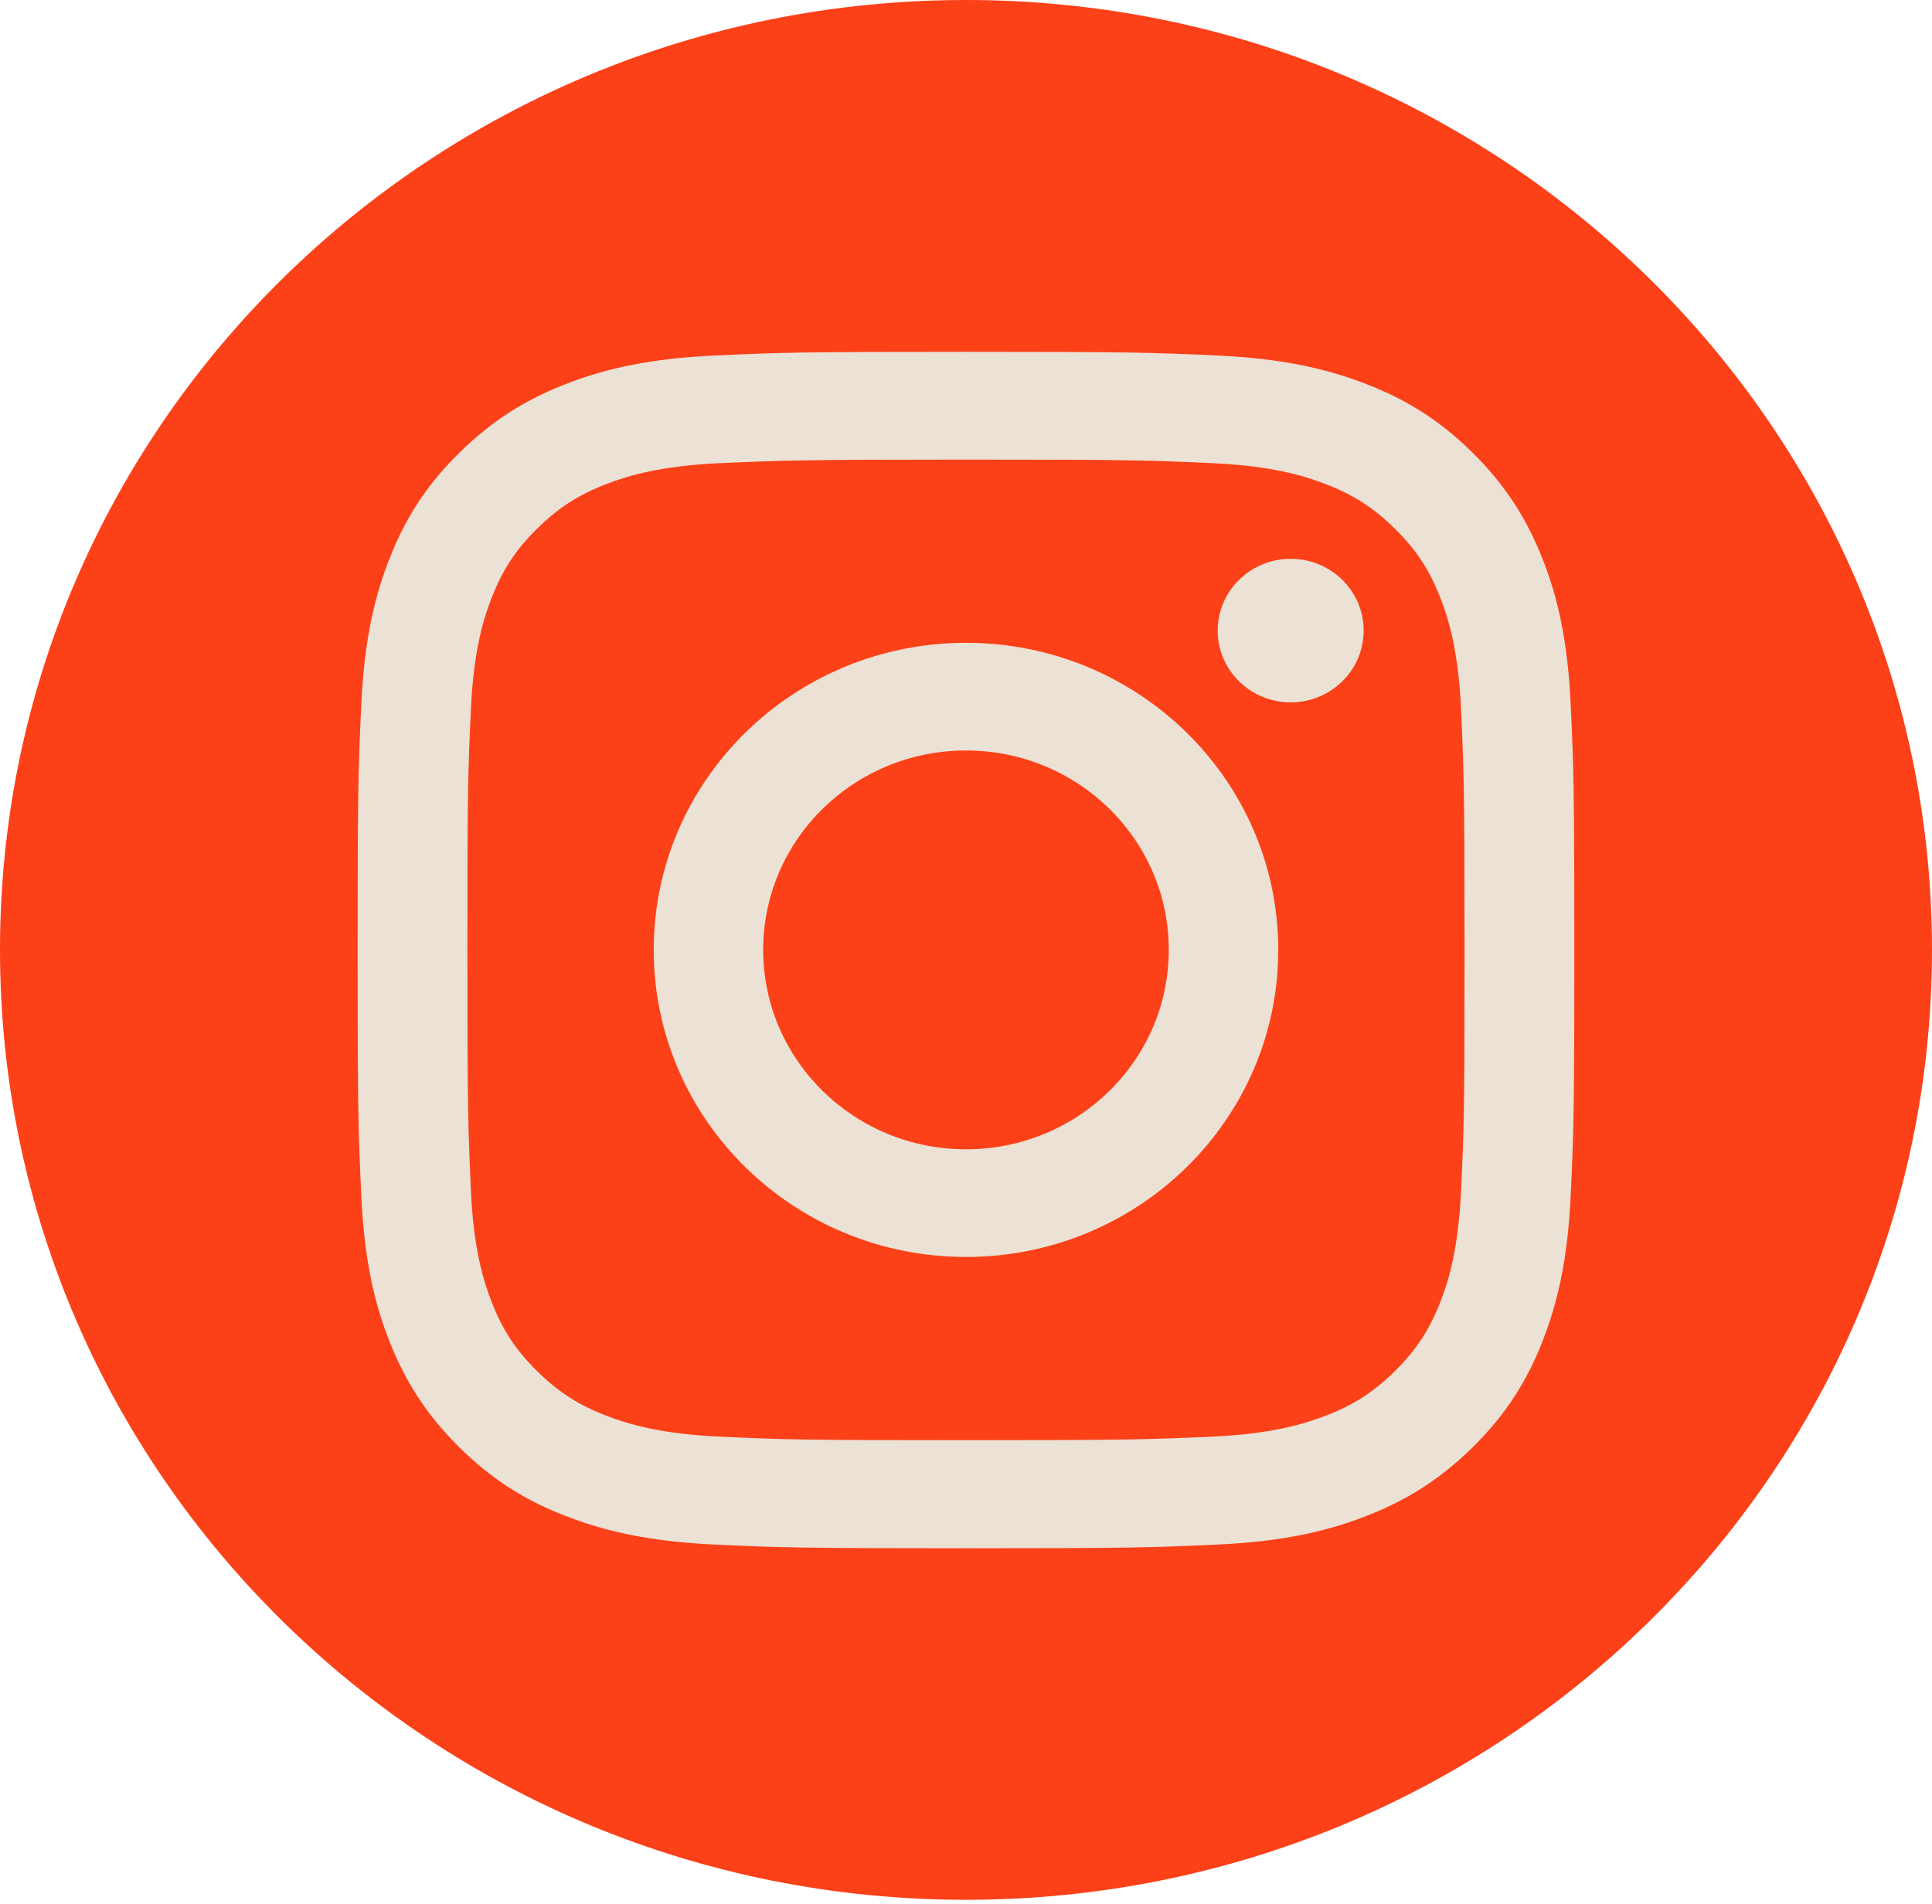
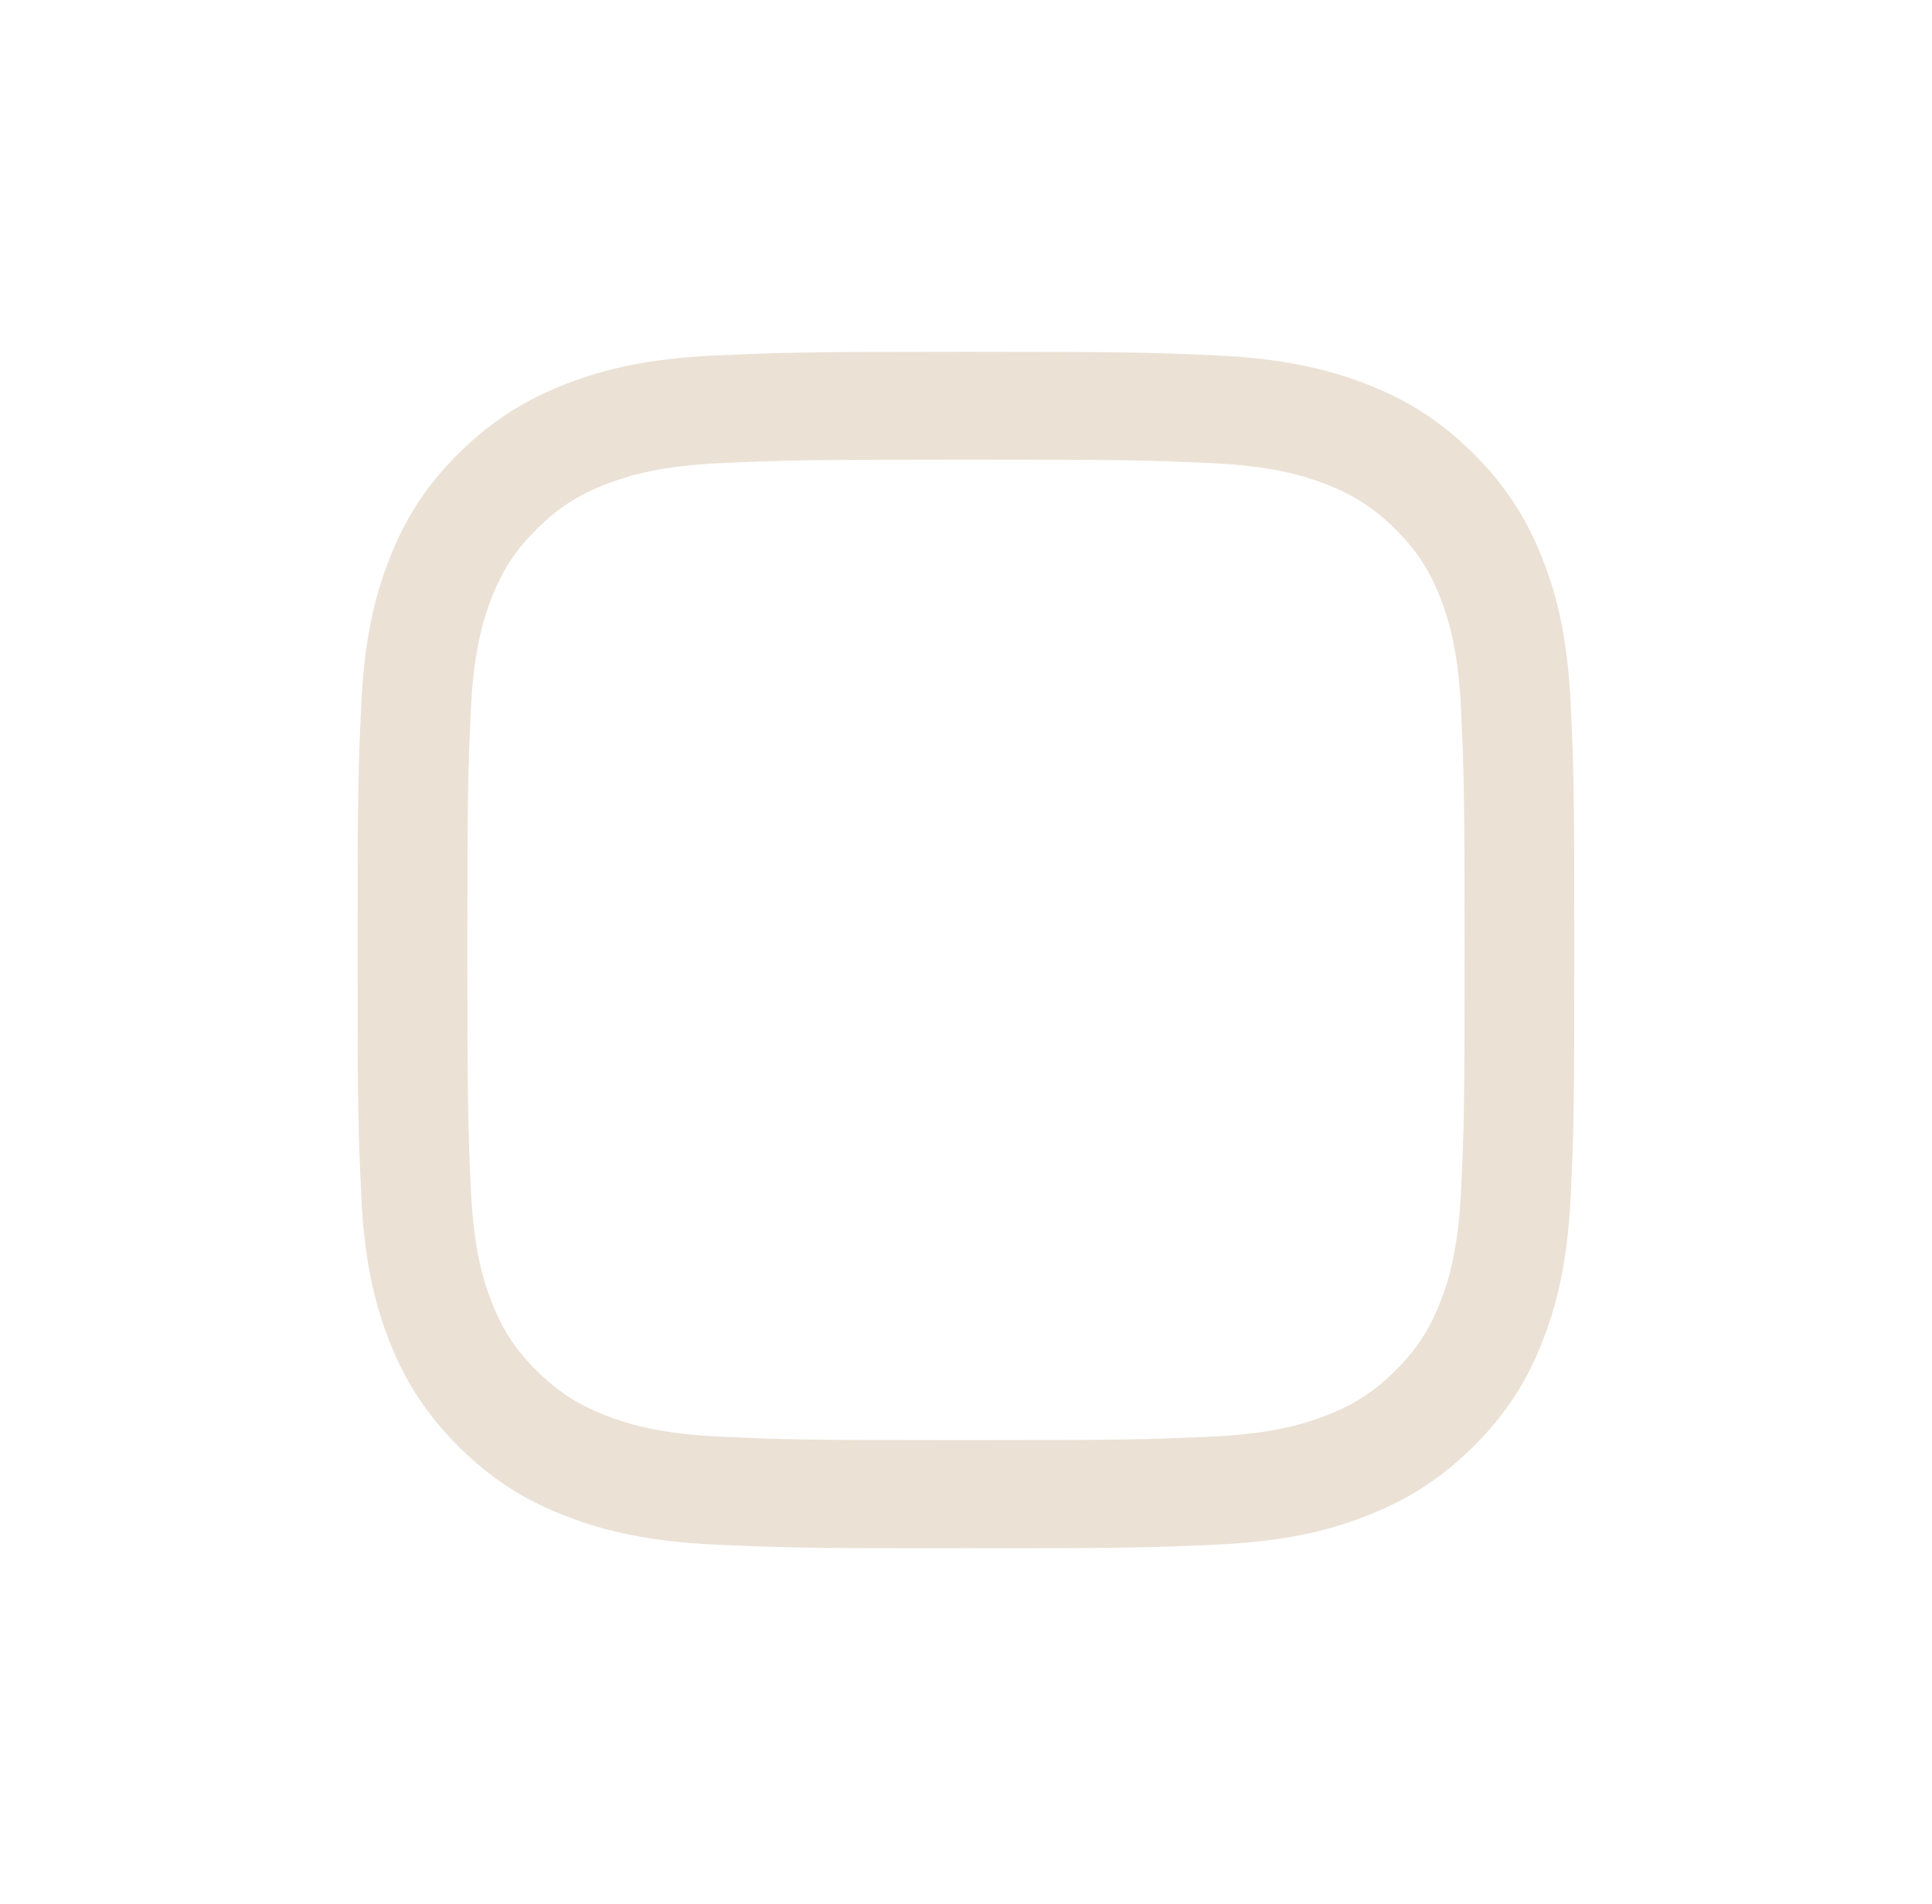
<svg xmlns="http://www.w3.org/2000/svg" width="70" height="69" viewBox="0 0 70 69" fill="none">
-   <path d="M35 68.84C54.33 68.84 70 53.429 70 34.42C70 15.41 54.33 0 35 0C15.67 0 0 15.41 0 34.42C0 53.429 15.67 68.84 35 68.84Z" fill="#FC4018" />
  <path d="M34.999 16.654C40.884 16.654 41.579 16.674 43.902 16.782C46.049 16.878 47.215 17.23 47.993 17.526C49.02 17.919 49.756 18.388 50.529 19.148C51.301 19.907 51.779 20.626 52.178 21.641C52.478 22.406 52.836 23.553 52.935 25.664C53.038 27.949 53.064 28.637 53.064 34.42C53.064 40.202 53.044 40.891 52.935 43.175C52.836 45.286 52.478 46.434 52.178 47.198C51.779 48.208 51.301 48.932 50.529 49.692C49.756 50.452 49.025 50.921 47.993 51.313C47.215 51.609 46.049 51.961 43.902 52.058C41.579 52.16 40.884 52.185 34.999 52.185C29.114 52.185 28.419 52.165 26.096 52.058C23.95 51.961 22.783 51.609 22.005 51.313C20.979 50.921 20.242 50.452 19.47 49.692C18.697 48.932 18.22 48.213 17.821 47.198C17.52 46.434 17.162 45.286 17.064 43.175C16.96 40.891 16.934 40.202 16.934 34.42C16.934 28.637 16.955 27.949 17.064 25.664C17.162 23.553 17.52 22.406 17.821 21.641C18.22 20.631 18.697 19.907 19.47 19.148C20.242 18.388 20.973 17.919 22.005 17.526C22.783 17.23 23.95 16.878 26.096 16.782C28.419 16.68 29.119 16.654 34.999 16.654ZM34.999 12.748C29.016 12.748 28.264 12.774 25.915 12.881C23.571 12.988 21.969 13.35 20.564 13.89C19.117 14.446 17.888 15.185 16.659 16.389C15.435 17.592 14.678 18.801 14.118 20.229C13.574 21.605 13.201 23.181 13.092 25.491C12.983 27.801 12.957 28.54 12.957 34.425C12.957 40.309 12.983 41.049 13.092 43.359C13.201 45.663 13.569 47.239 14.118 48.621C14.684 50.044 15.435 51.252 16.659 52.461C17.883 53.664 19.112 54.409 20.564 54.959C21.964 55.495 23.566 55.862 25.915 55.969C28.264 56.076 29.016 56.102 34.999 56.102C40.983 56.102 41.735 56.076 44.084 55.969C46.427 55.862 48.03 55.5 49.435 54.959C50.882 54.404 52.11 53.664 53.339 52.461C54.563 51.257 55.32 50.049 55.88 48.621C56.424 47.244 56.798 45.669 56.907 43.359C57.016 41.049 57.041 40.309 57.041 34.425C57.041 28.54 57.016 27.801 56.907 25.491C56.798 23.186 56.43 21.61 55.88 20.229C55.315 18.806 54.563 17.597 53.339 16.389C52.115 15.185 50.887 14.441 49.435 13.89C48.035 13.355 46.433 12.988 44.084 12.881C41.735 12.774 40.983 12.748 34.999 12.748Z" fill="#EBE1D5" />
-   <path d="M35 23.293C28.752 23.293 23.686 28.275 23.686 34.419C23.686 40.564 28.752 45.546 35 45.546C41.248 45.546 46.314 40.564 46.314 34.419C46.314 28.275 41.248 23.293 35 23.293ZM35 41.645C30.945 41.645 27.652 38.412 27.652 34.419C27.652 30.427 30.94 27.194 35 27.194C39.06 27.194 42.347 30.427 42.347 34.419C42.347 38.412 39.06 41.645 35 41.645Z" fill="#EBE1D5" />
-   <path d="M46.764 25.45C48.224 25.45 49.408 24.286 49.408 22.85C49.408 21.413 48.224 20.249 46.764 20.249C45.303 20.249 44.119 21.413 44.119 22.85C44.119 24.286 45.303 25.45 46.764 25.45Z" fill="#EBE1D5" />
</svg>